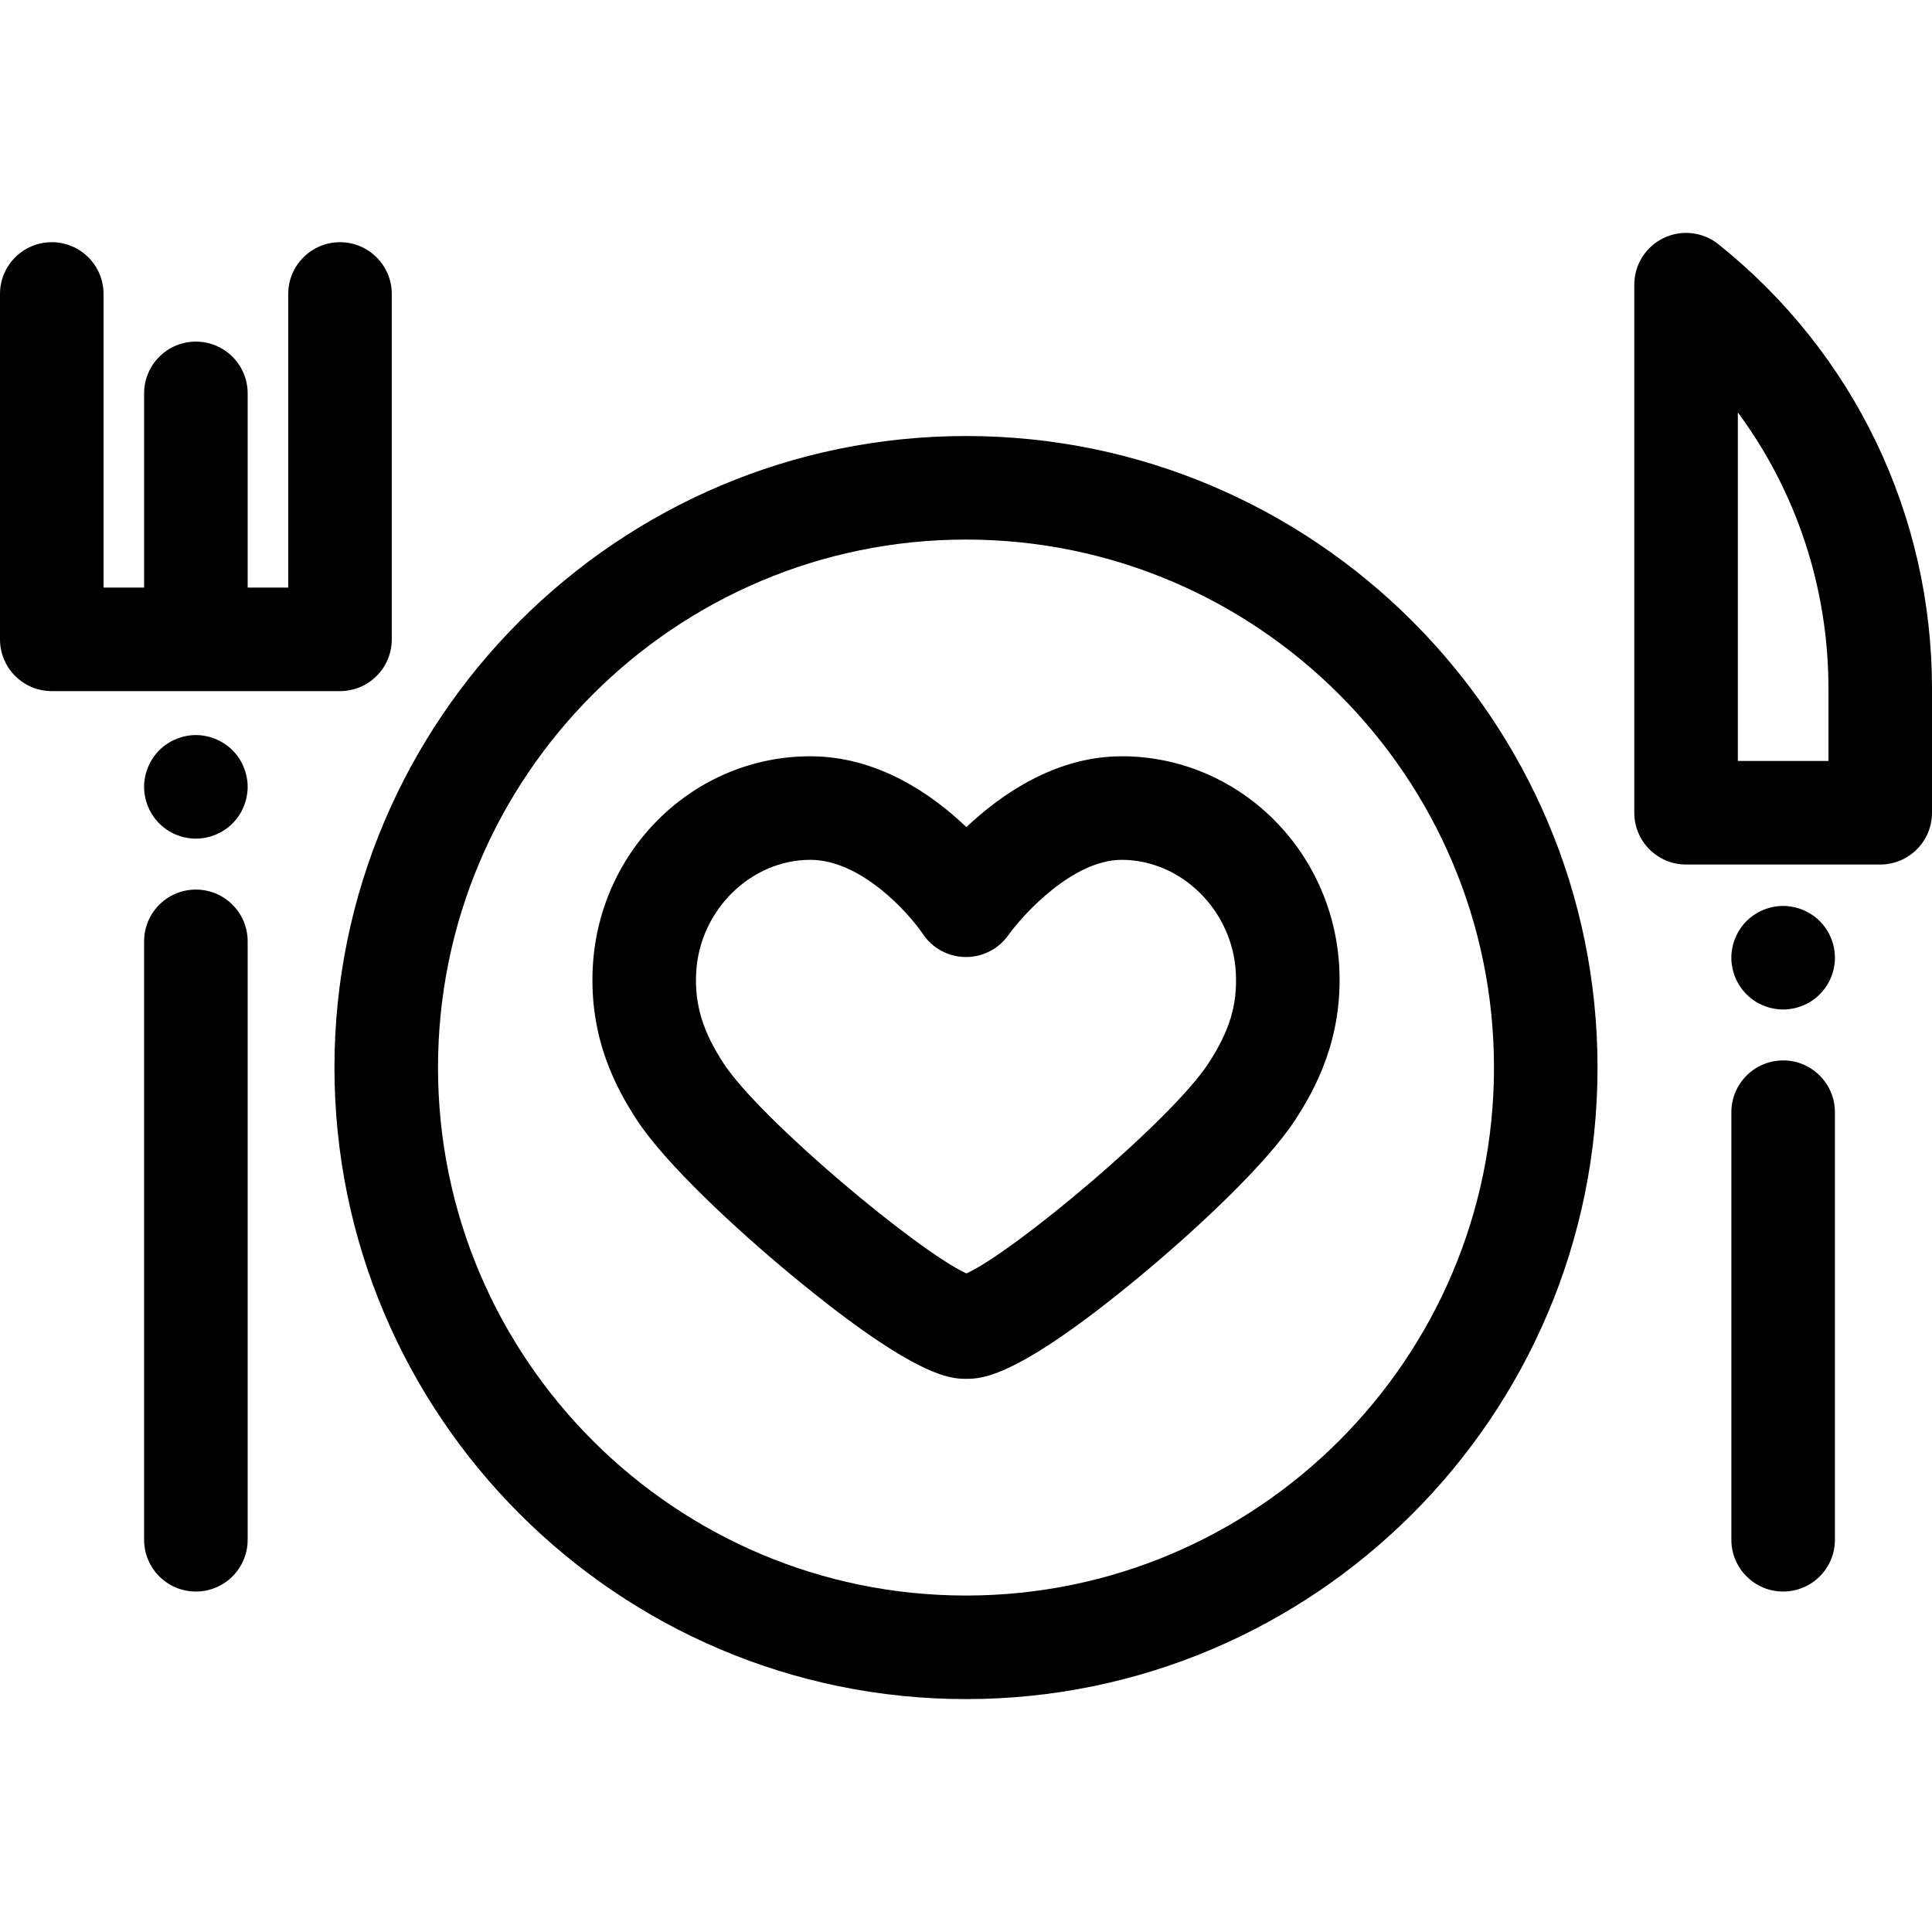
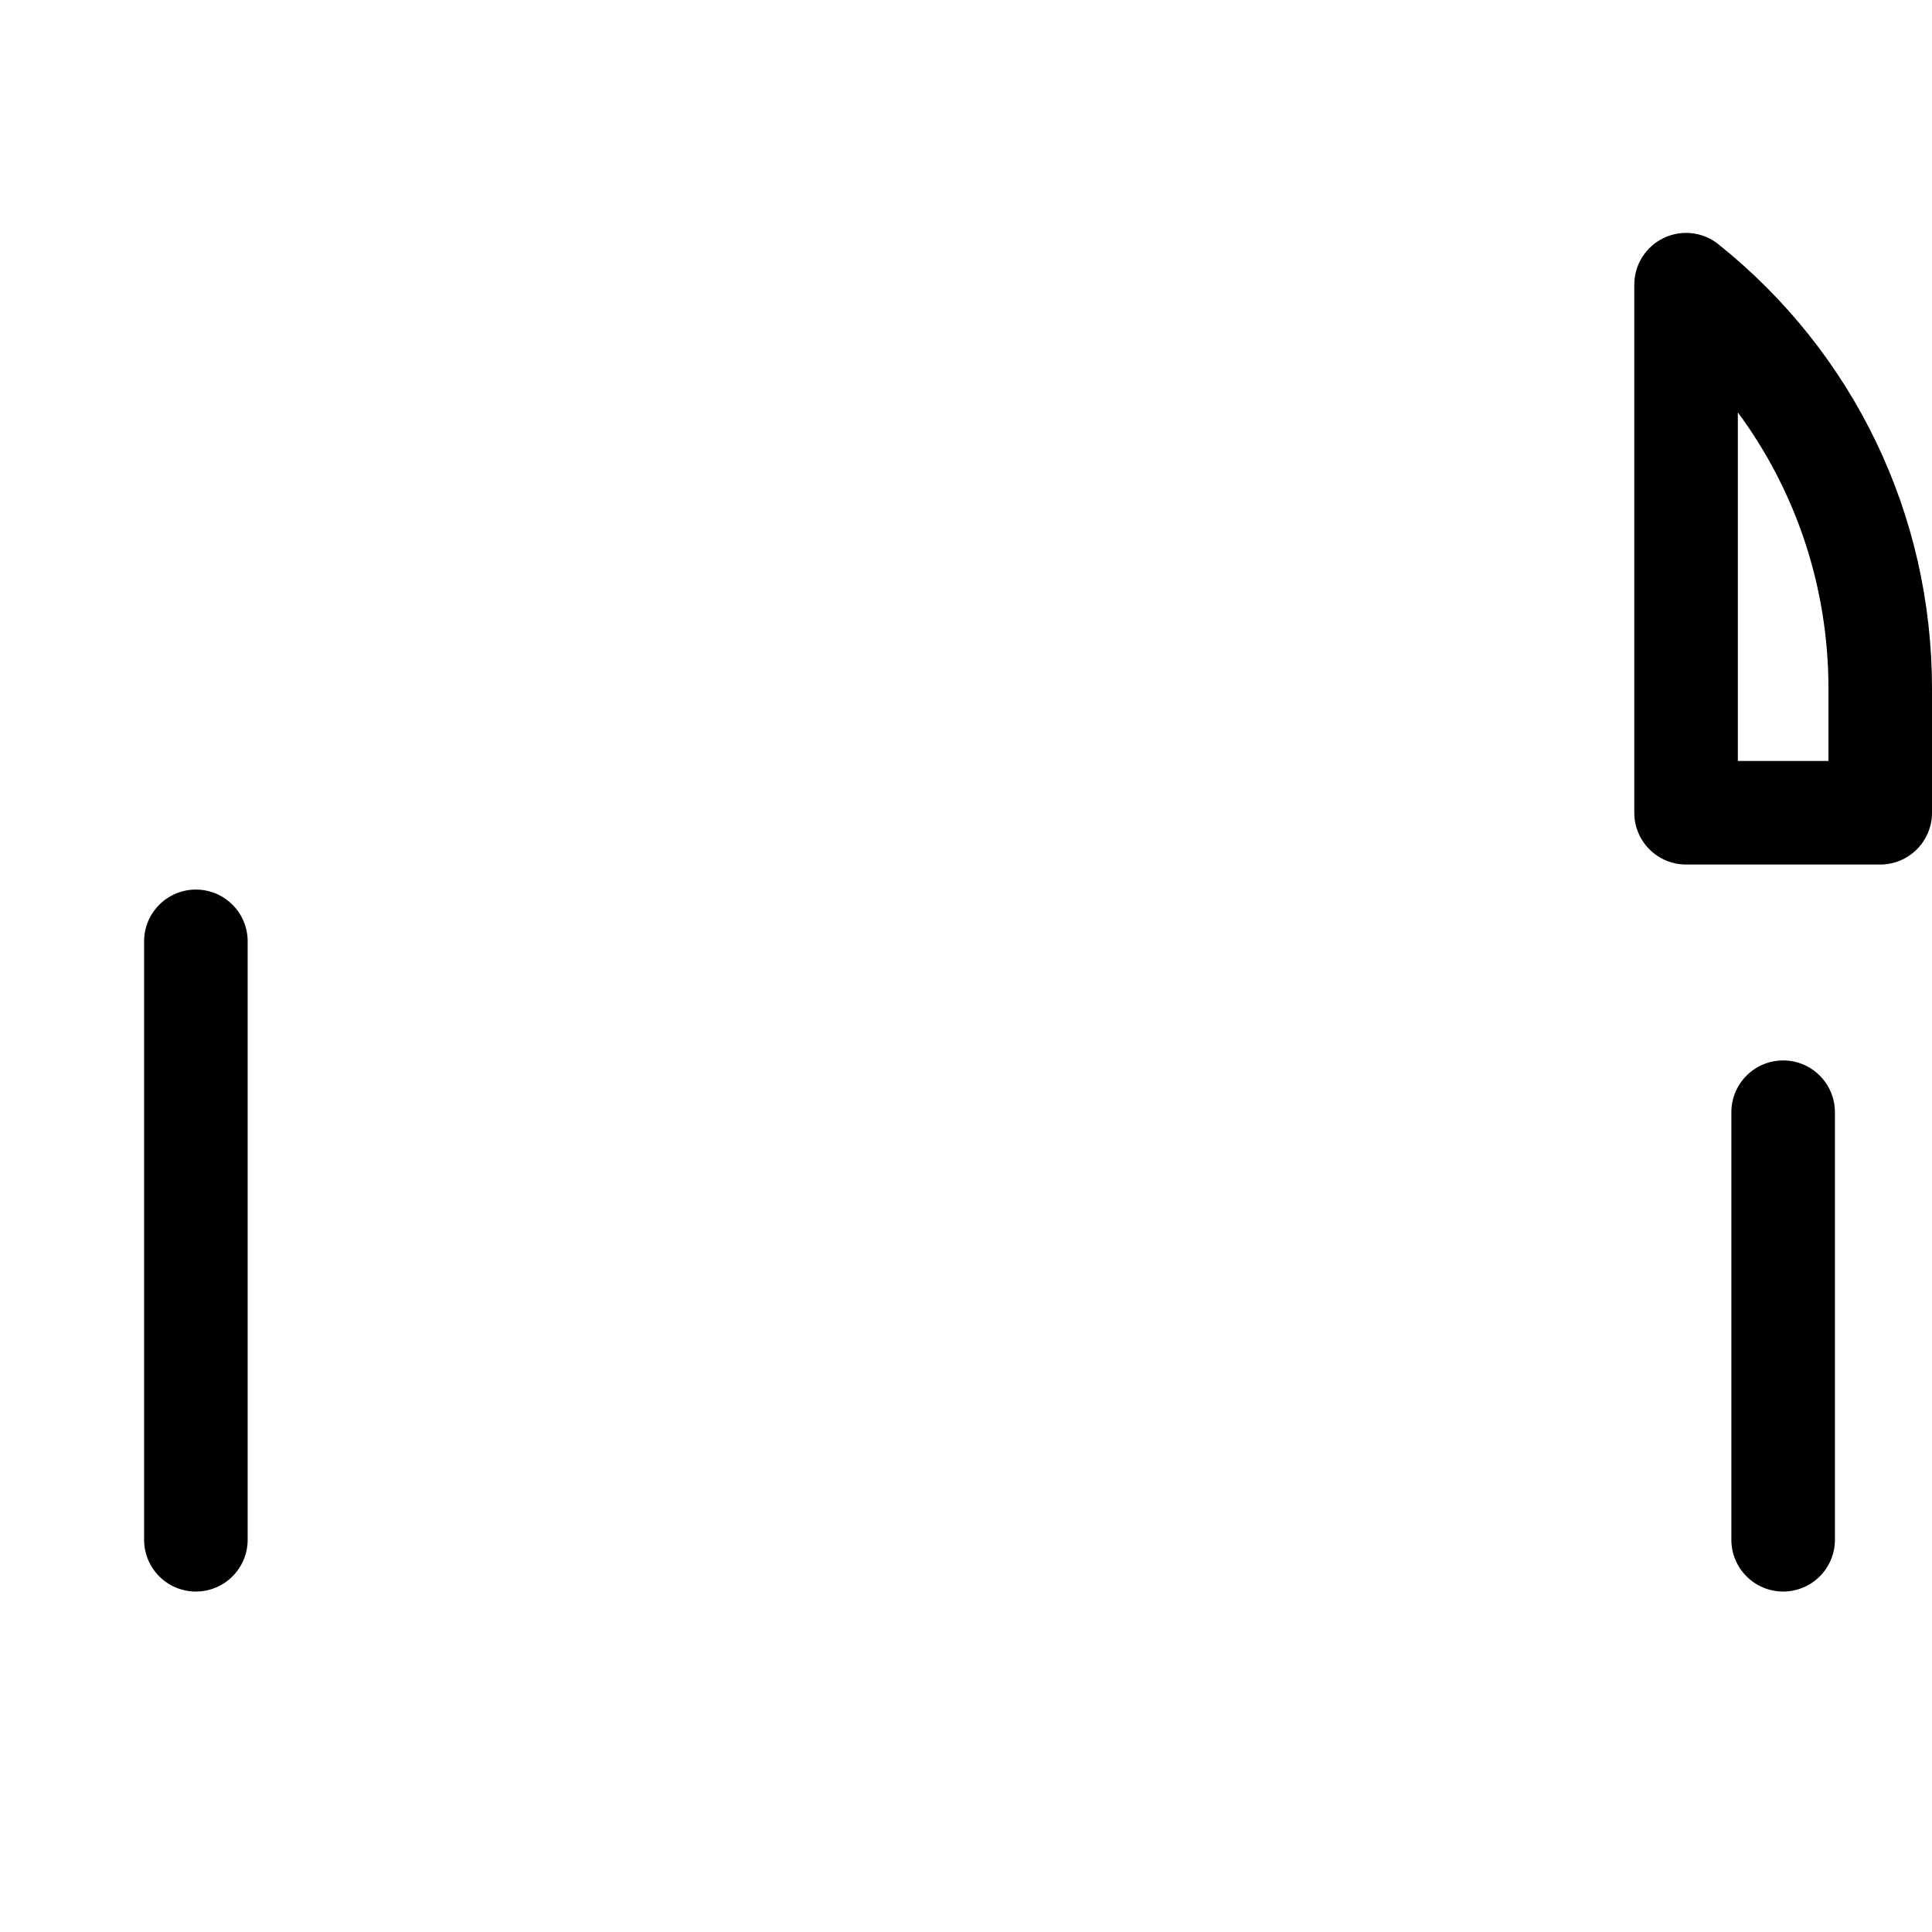
<svg xmlns="http://www.w3.org/2000/svg" fill="#000000" height="800px" width="800px" version="1.1" id="Layer_1" viewBox="0 0 512 512" xml:space="preserve">
  <g>
    <g>
-       <path d="M255.999,115.55c-92.285,0-167.364,75.08-167.364,167.364s75.08,167.364,167.364,167.364s167.364-75.08,167.364-167.364    S348.284,115.55,255.999,115.55z M255.999,422.835c-77.153,0-139.922-62.769-139.922-139.922s62.769-139.922,139.922-139.922    s139.922,62.769,139.922,139.922S333.152,422.835,255.999,422.835z" />
-     </g>
+       </g>
  </g>
  <g>
    <g>
-       <path d="M354.91,256.258c-1.678-31.31-26.999-55.836-57.648-55.836c-17.43,0-31.84,9.974-41.158,18.768    c-9.221-8.801-23.587-18.768-41.368-18.768c-30.649,0-55.969,24.525-57.644,55.836c-1.009,18.913,6.269,32.324,11.832,40.766    c7.6,11.531,26.122,28.727,40.924,40.97c33.124,27.408,42.311,27.408,46.235,27.408c3.972,0,13.271,0,46.228-27.361    c14.689-12.195,33.115-29.376,40.779-41.029C348.648,288.554,355.921,275.128,354.91,256.258z M320.158,281.933    c-9.87,15.008-51.187,49.668-64.045,55.545c-12.972-5.963-54.453-40.65-64.276-55.554c-5.6-8.496-7.795-15.735-7.344-24.201    c0.881-16.464,14.447-29.859,30.242-29.859c13.581,0,26.165,14.214,29.837,19.645c2.496,3.761,6.697,6.033,11.212,6.11    c4.524,0.085,8.791-2.09,11.415-5.764c3.971-5.56,17.115-19.99,30.065-19.99c15.794,0,29.362,13.395,30.243,29.86    C327.964,266.283,325.835,273.297,320.158,281.933z" />
-     </g>
+       </g>
  </g>
  <g>
    <g>
      <path d="M472.552,281.026c-7.578,0-13.721,6.144-13.721,13.721v113.307c0,7.577,6.143,13.721,13.721,13.721    c7.578,0,13.721-6.144,13.721-13.721V294.748C486.273,287.171,480.128,281.026,472.552,281.026z" />
    </g>
  </g>
  <g>
    <g>
-       <path d="M486.008,251.128c-0.178-0.877-0.439-1.744-0.782-2.566c-0.343-0.837-0.768-1.633-1.262-2.372    c-0.508-0.756-1.084-1.456-1.715-2.087s-1.331-1.207-2.086-1.701c-0.741-0.493-1.537-0.919-2.36-1.262    c-0.837-0.343-1.701-0.617-2.566-0.781c-1.77-0.372-3.595-0.358-5.365,0c-0.878,0.163-1.743,0.438-2.566,0.781    c-0.837,0.343-1.633,0.77-2.374,1.262c-0.755,0.494-1.454,1.07-2.086,1.701c-0.631,0.631-1.208,1.331-1.701,2.087    c-0.494,0.74-0.919,1.535-1.262,2.372c-0.343,0.823-0.604,1.688-0.782,2.566c-0.178,0.878-0.274,1.784-0.274,2.676    c0,0.891,0.096,1.797,0.274,2.689c0.178,0.864,0.439,1.729,0.782,2.566c0.343,0.823,0.768,1.619,1.262,2.36    c0.494,0.755,1.07,1.454,1.701,2.086c0.631,0.631,1.331,1.209,2.086,1.715c0.741,0.494,1.537,0.919,2.374,1.249    c0.823,0.343,1.688,0.617,2.566,0.782c0.878,0.178,1.784,0.274,2.676,0.274c0.906,0,1.797-0.096,2.689-0.274    c0.878-0.165,1.729-0.439,2.566-0.782c0.823-0.329,1.619-0.755,2.36-1.249c0.755-0.506,1.454-1.084,2.086-1.715    c0.631-0.631,1.207-1.331,1.715-2.086c0.494-0.741,0.919-1.537,1.262-2.36c0.343-0.837,0.604-1.701,0.782-2.566    c0.178-0.892,0.261-1.799,0.261-2.689C486.269,252.912,486.186,252.005,486.008,251.128z" />
-     </g>
+       </g>
  </g>
  <g>
    <g>
      <path d="M455.396,64.728c-4.118-3.294-9.76-3.938-14.516-1.652c-4.753,2.285-7.777,7.092-7.777,12.367v139.943    c0,7.577,6.143,13.721,13.721,13.721h51.455c7.578,0,13.721-6.144,13.721-13.721V182.5C512,136.432,491.367,93.507,455.396,64.728    z M484.558,201.664h-24.012v-92.375c15.491,20.954,24.012,46.434,24.012,73.211V201.664z" />
    </g>
  </g>
  <g>
    <g>
      <path d="M51.911,235.746c-7.578,0-13.721,6.144-13.721,13.721v158.587c0,7.577,6.143,13.721,13.721,13.721    c7.578,0,13.721-6.144,13.721-13.721V249.468C65.633,241.891,59.49,235.746,51.911,235.746z" />
    </g>
  </g>
  <g>
    <g>
-       <path d="M65.357,205.848c-0.165-0.878-0.439-1.744-0.782-2.566c-0.343-0.837-0.755-1.631-1.249-2.372    c-0.508-0.756-1.084-1.456-1.715-2.087s-1.331-1.207-2.086-1.701c-0.741-0.493-1.537-0.919-2.36-1.262    c-0.837-0.343-1.701-0.617-2.566-0.781c-1.77-0.372-3.595-0.372-5.365,0c-0.878,0.163-1.743,0.438-2.566,0.781    c-0.837,0.343-1.633,0.77-2.374,1.262c-0.755,0.494-1.454,1.07-2.086,1.701s-1.207,1.331-1.701,2.087    c-0.494,0.741-0.919,1.535-1.262,2.372c-0.343,0.823-0.617,1.688-0.782,2.566c-0.178,0.878-0.274,1.784-0.274,2.676    c0,3.609,1.468,7.149,4.02,9.7c0.631,0.633,1.331,1.209,2.086,1.717c0.741,0.494,1.537,0.921,2.374,1.264    c0.823,0.328,1.688,0.602,2.566,0.768c0.878,0.178,1.784,0.274,2.676,0.274c3.609,0,7.149-1.468,9.701-4.022    c0.631-0.631,1.207-1.331,1.715-2.086c0.494-0.741,0.906-1.537,1.249-2.36c0.343-0.837,0.617-1.701,0.782-2.58    c0.178-0.88,0.274-1.785,0.274-2.676C65.631,207.632,65.535,206.725,65.357,205.848z" />
-     </g>
+       </g>
  </g>
  <g>
    <g>
-       <path d="M90.103,64.186c-7.578,0-13.721,6.144-13.721,13.721v77.805H65.634v-51.461c0-7.577-6.143-13.721-13.721-13.721    c-7.578,0-13.721,6.144-13.721,13.721v51.461H27.442V77.907c0-7.577-6.143-13.721-13.721-13.721C6.143,64.186,0,70.33,0,77.907    v91.526c0,7.577,6.143,13.721,13.721,13.721h76.382c7.578,0,13.721-6.144,13.721-13.721V77.907    C103.824,70.33,97.681,64.186,90.103,64.186z" />
-     </g>
+       </g>
  </g>
</svg>